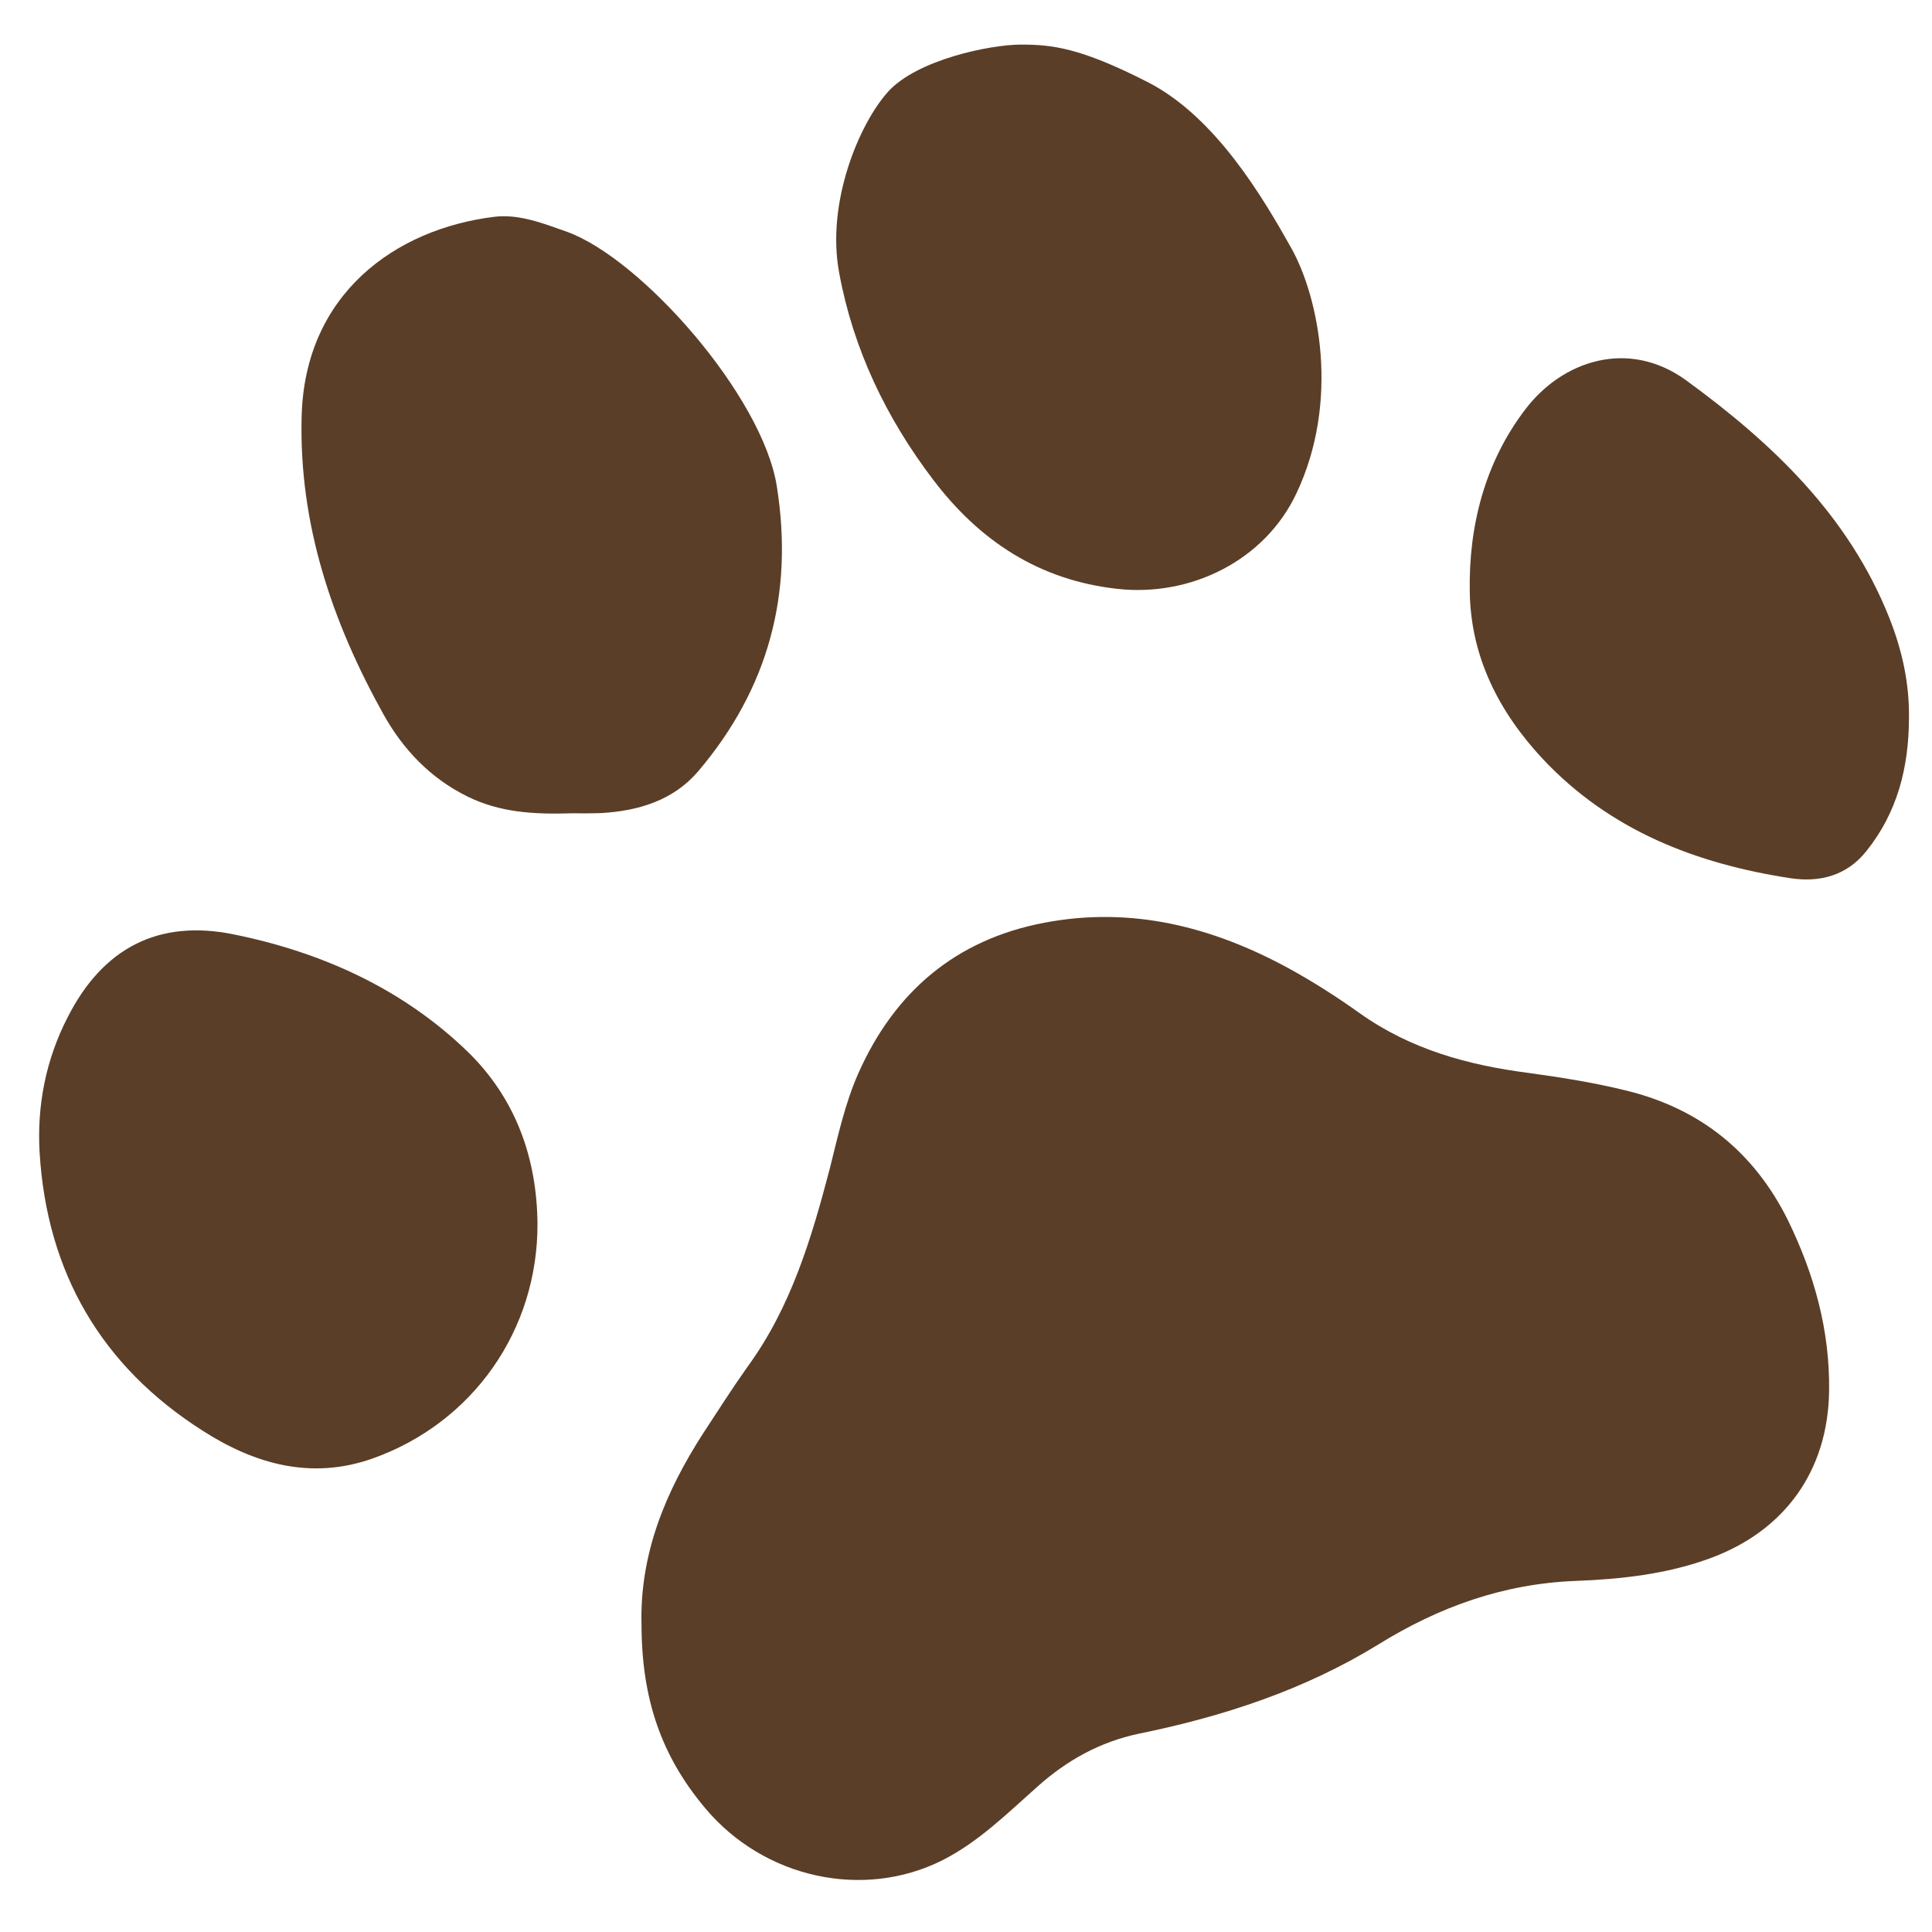
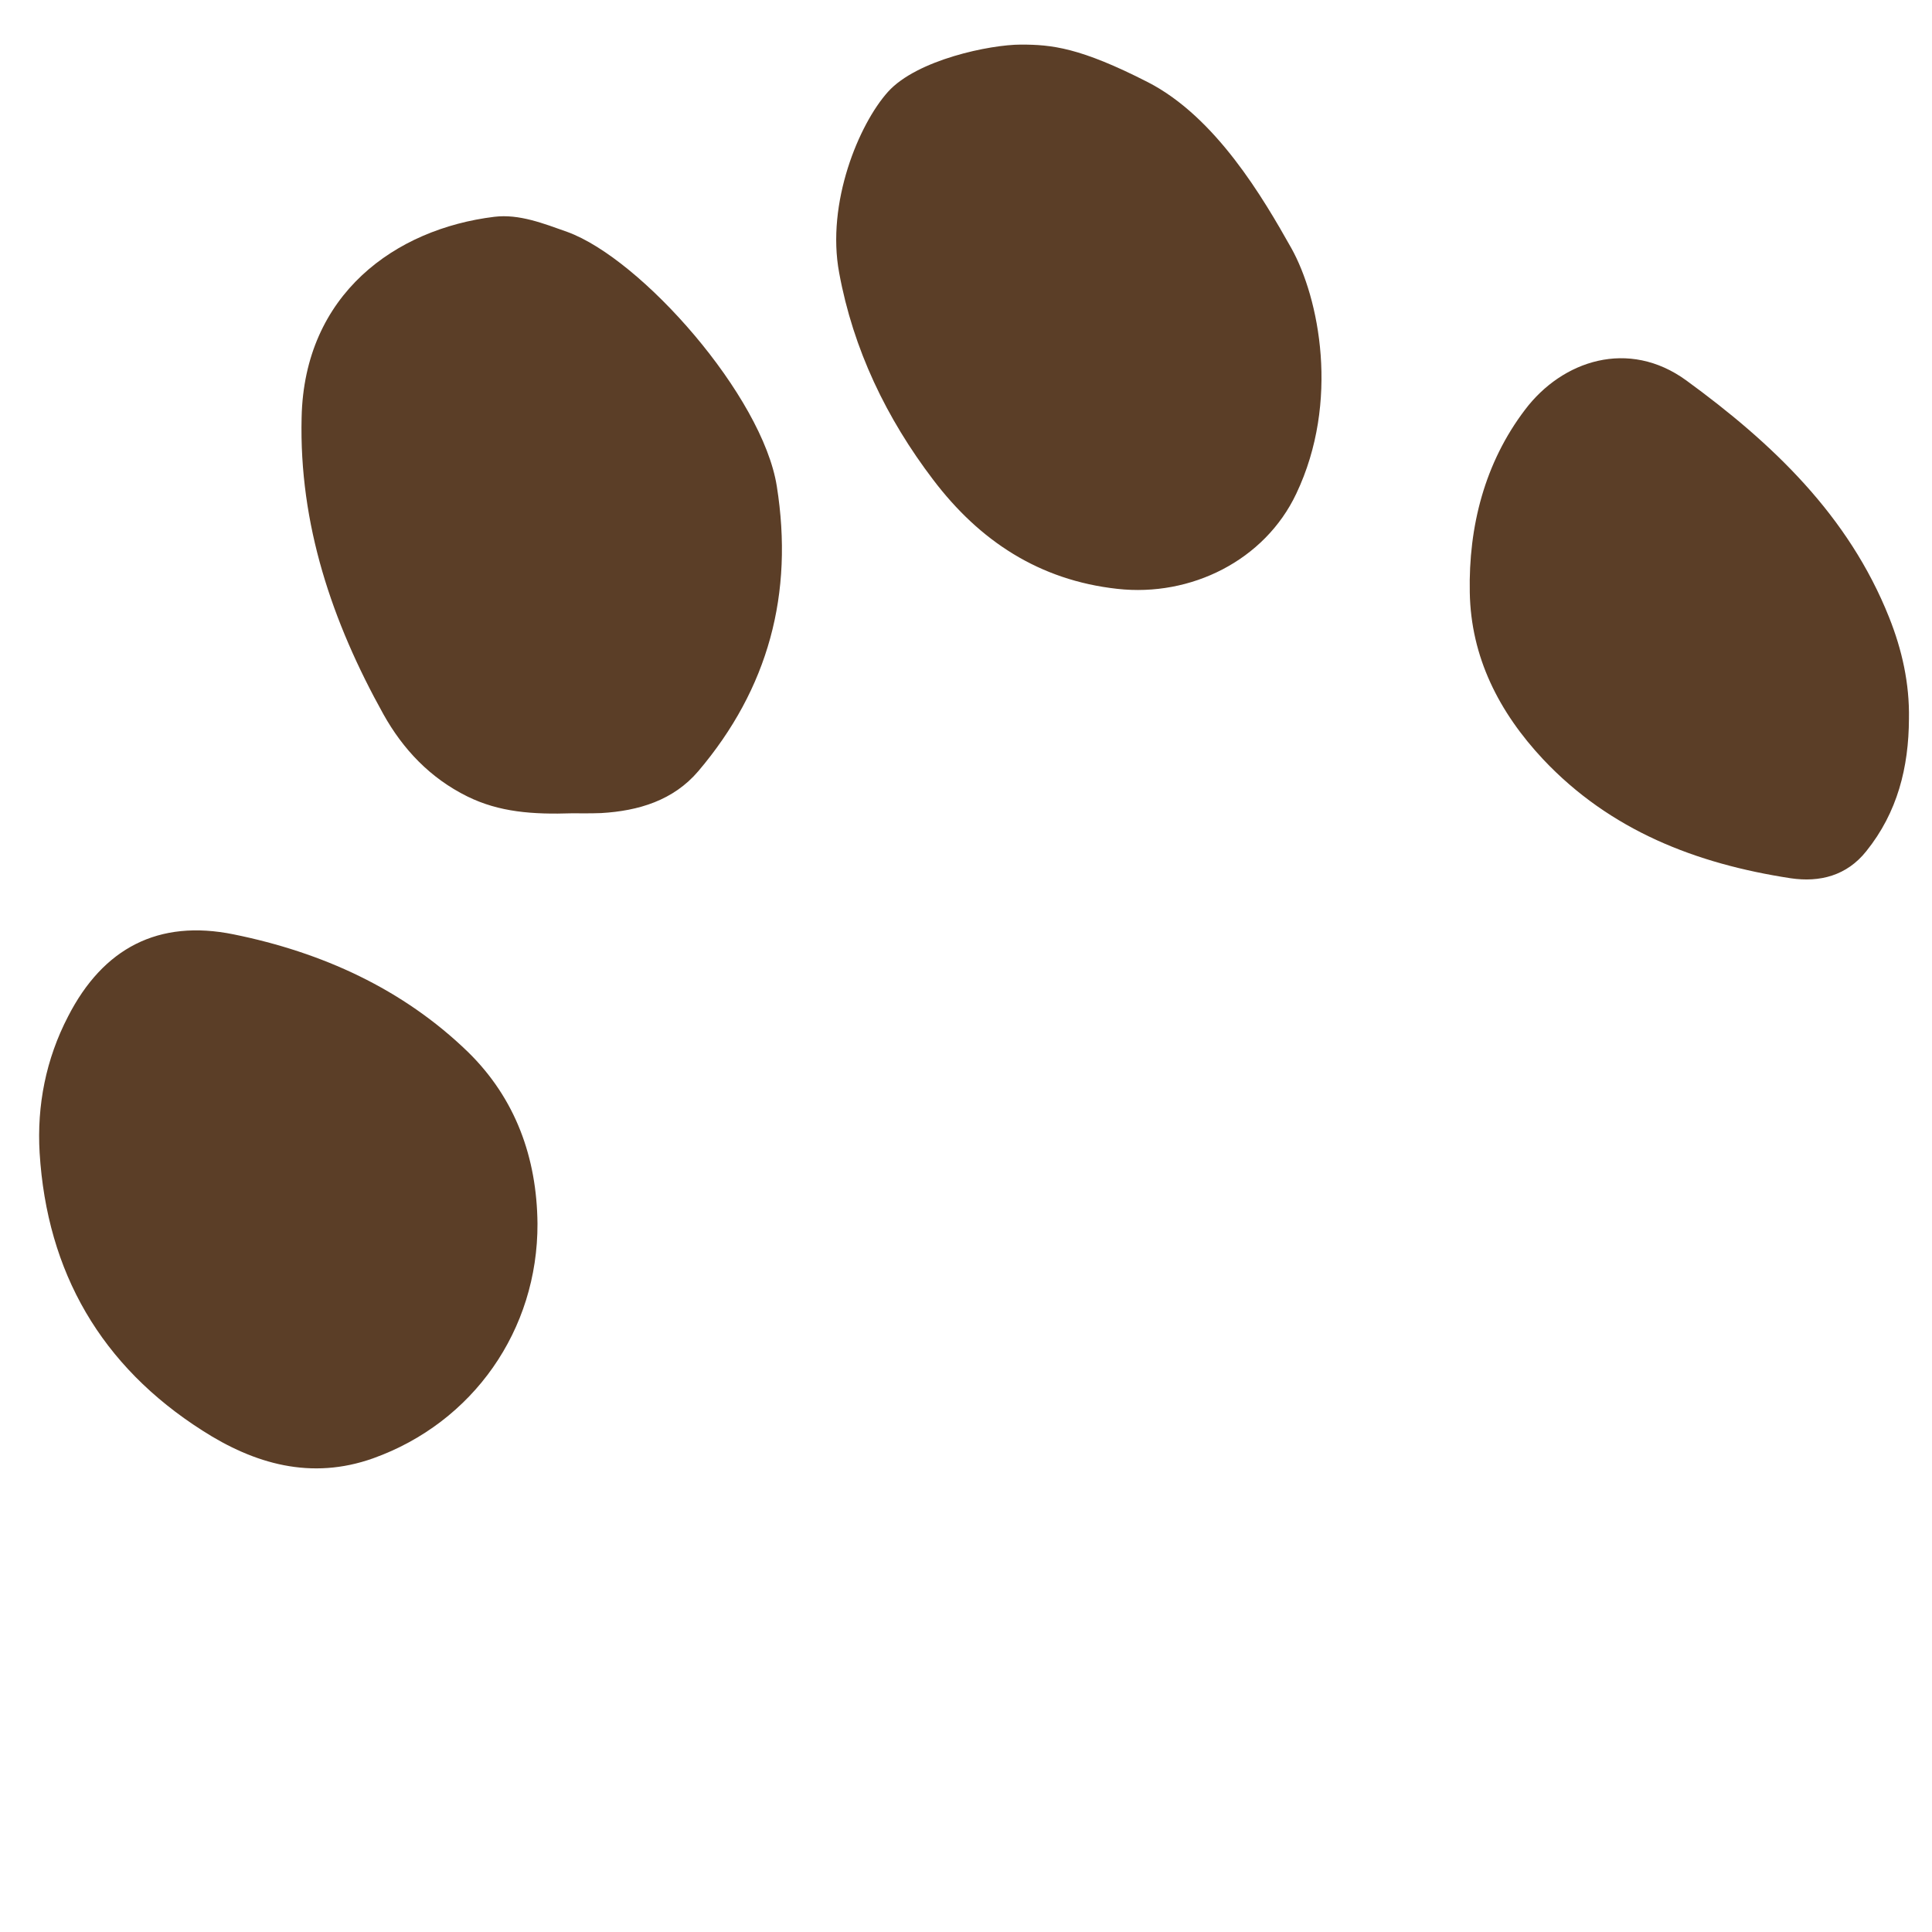
<svg xmlns="http://www.w3.org/2000/svg" id="Ebene_1" version="1.1" viewBox="0 0 560 560">
  <defs>
    <style>
      .st0 {
        fill: #5b3e27;
      }
    </style>
  </defs>
-   <path class="st0" d="M547.564,178.94c-11.76-29.525-33.841-50.48-58.8-68.683-16.702-12.135-35.905-5.818-46.727,8.507-11.698,15.388-16.389,33.841-16.014,52.92.313,18.766,8.445,34.717,21.268,48.416,19.454,20.643,44.35,30.276,71.748,34.467,8.445,1.251,16.264-.751,21.893-7.819,9.07-11.26,12.323-24.333,12.386-38.408.188-10.196-2.002-20.017-5.755-29.4M270.517,139.094c13.387,17.64,30.651,29.087,53.358,31.589,21.33,2.377,42.724-8.257,51.856-27.586,12.698-26.71,6.631-56.735-1.438-71.185-8.132-14.45-21.831-37.97-41.598-48.103-19.704-10.071-27.899-10.884-36.782-10.884-8.882,0-30.15,4.379-38.533,13.699-8.382,9.32-17.953,32.152-14.137,52.482,4.066,22.144,13.699,42.161,27.273,59.988M67.72,270.83c-21.831-4.441-37.845,4.003-47.978,23.77-6.443,12.386-9.07,25.834-8.257,39.534,2.127,34.654,17.828,61.802,47.165,80.506,15.076,9.696,31.527,14.45,49.479,8.069,29.025-10.384,47.791-37.219,47.665-68.058-.188-19.141-6.38-36.218-20.079-49.667-18.954-18.391-42.411-28.962-67.995-34.154M202.397,223.54c20.33-23.958,27.711-51.419,22.769-82.57-4.129-26.21-39.221-65.931-60.739-73.75-6.881-2.439-13.949-5.254-21.143-4.379-28.649,3.503-55.11,22.394-55.86,58.174-.751,30.964,8.82,59.238,23.707,86.01,5.692,10.196,13.574,18.516,24.333,23.833,9.258,4.566,18.954,5.254,30.401,4.879,1.877,0,5.192.063,8.382-.063,10.884-.626,20.956-3.691,28.149-12.135M471.438,316.119c-9.383-2.314-18.829-3.816-28.399-5.129-17.515-2.252-34.154-6.818-48.854-17.265-6.568-4.691-13.512-9.133-20.58-13.011-22.144-12.073-45.539-18.078-70.873-13.261-25.772,4.879-43.412,20.08-53.858,43.474-3.941,8.82-6.005,18.453-8.382,27.899-5.317,20.267-11.26,40.159-23.833,57.361-4.441,6.255-8.57,12.761-12.76,19.141-10.947,16.952-18.516,35.03-17.953,55.672.063,21.518,5.755,38.032,18.516,53.17,16.952,20.205,45.726,26.585,68.746,15.013,10.572-5.379,18.891-13.699,27.649-21.456,8.445-7.506,17.953-12.823,29.212-15.2,24.521-5.004,48.041-12.698,69.496-25.897,17.577-10.884,36.218-17.577,57.111-18.391,13.136-.501,26.335-1.939,38.845-6.506,21.831-7.944,34.342-25.459,34.654-48.541.25-17.577-4.316-33.904-11.948-49.542-9.758-19.642-25.334-32.277-46.789-37.532" />
+   <path class="st0" d="M547.564,178.94c-11.76-29.525-33.841-50.48-58.8-68.683-16.702-12.135-35.905-5.818-46.727,8.507-11.698,15.388-16.389,33.841-16.014,52.92.313,18.766,8.445,34.717,21.268,48.416,19.454,20.643,44.35,30.276,71.748,34.467,8.445,1.251,16.264-.751,21.893-7.819,9.07-11.26,12.323-24.333,12.386-38.408.188-10.196-2.002-20.017-5.755-29.4M270.517,139.094c13.387,17.64,30.651,29.087,53.358,31.589,21.33,2.377,42.724-8.257,51.856-27.586,12.698-26.71,6.631-56.735-1.438-71.185-8.132-14.45-21.831-37.97-41.598-48.103-19.704-10.071-27.899-10.884-36.782-10.884-8.882,0-30.15,4.379-38.533,13.699-8.382,9.32-17.953,32.152-14.137,52.482,4.066,22.144,13.699,42.161,27.273,59.988M67.72,270.83c-21.831-4.441-37.845,4.003-47.978,23.77-6.443,12.386-9.07,25.834-8.257,39.534,2.127,34.654,17.828,61.802,47.165,80.506,15.076,9.696,31.527,14.45,49.479,8.069,29.025-10.384,47.791-37.219,47.665-68.058-.188-19.141-6.38-36.218-20.079-49.667-18.954-18.391-42.411-28.962-67.995-34.154M202.397,223.54c20.33-23.958,27.711-51.419,22.769-82.57-4.129-26.21-39.221-65.931-60.739-73.75-6.881-2.439-13.949-5.254-21.143-4.379-28.649,3.503-55.11,22.394-55.86,58.174-.751,30.964,8.82,59.238,23.707,86.01,5.692,10.196,13.574,18.516,24.333,23.833,9.258,4.566,18.954,5.254,30.401,4.879,1.877,0,5.192.063,8.382-.063,10.884-.626,20.956-3.691,28.149-12.135M471.438,316.119" />
</svg>